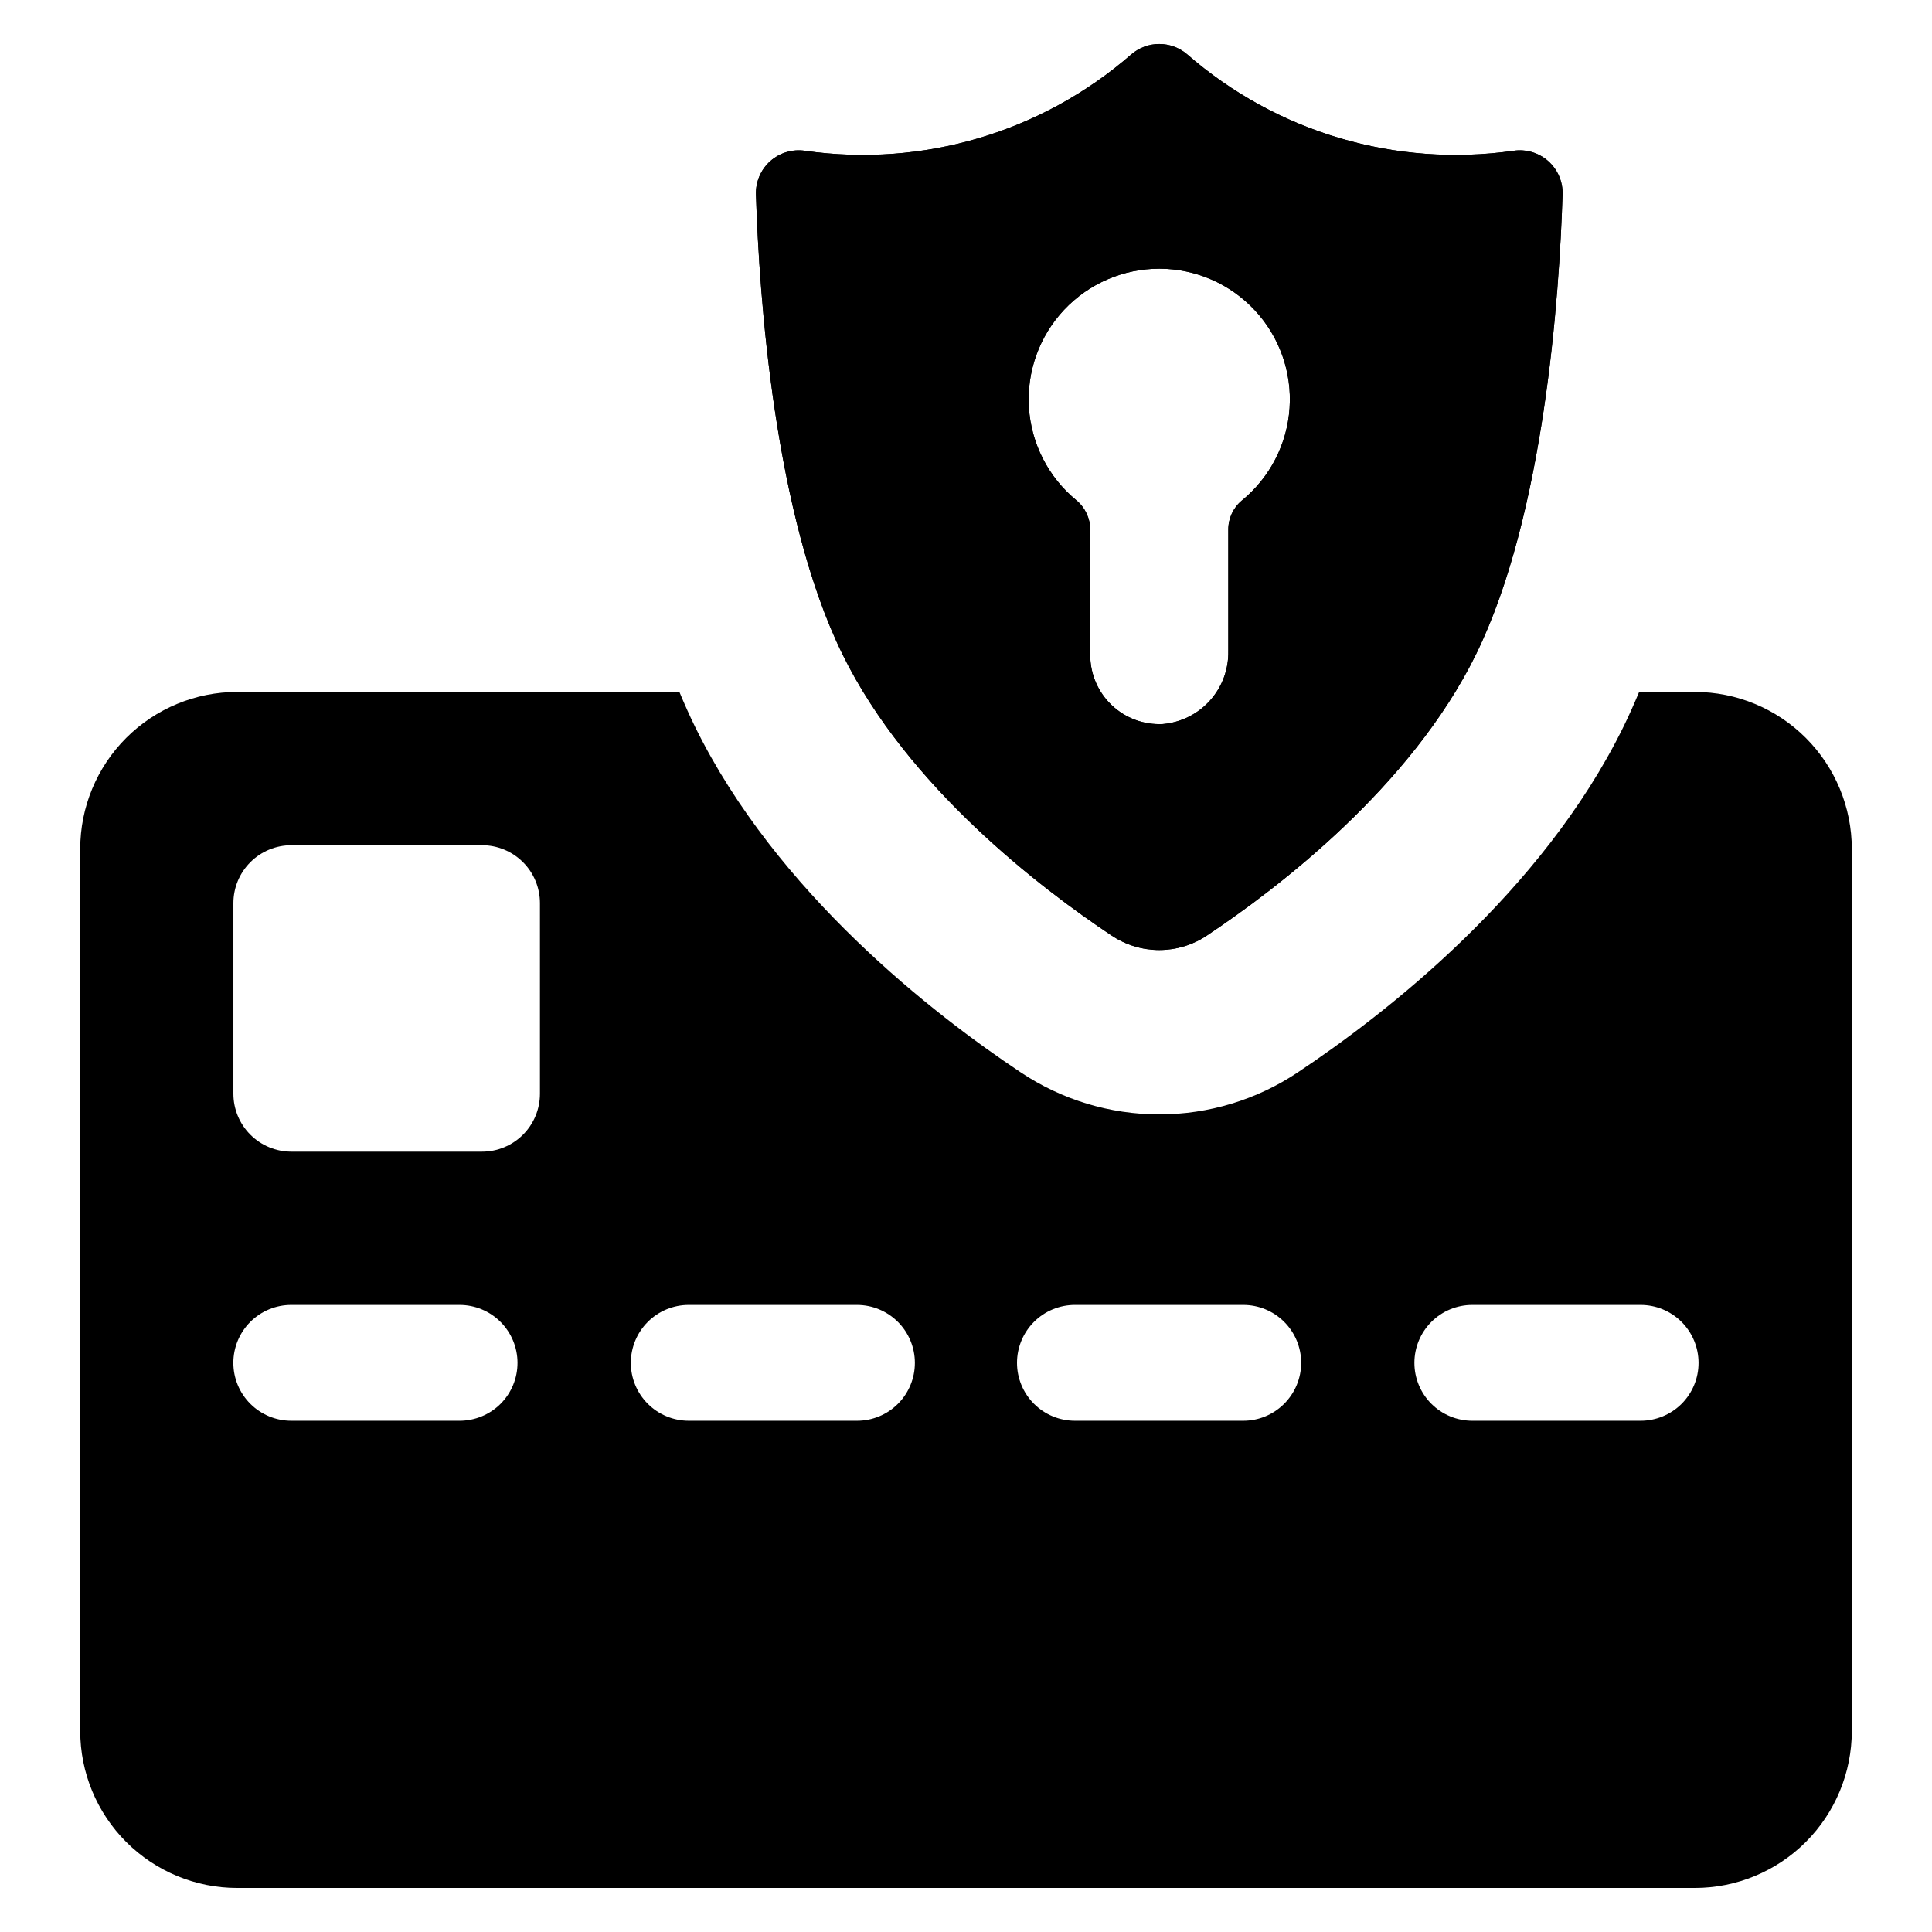
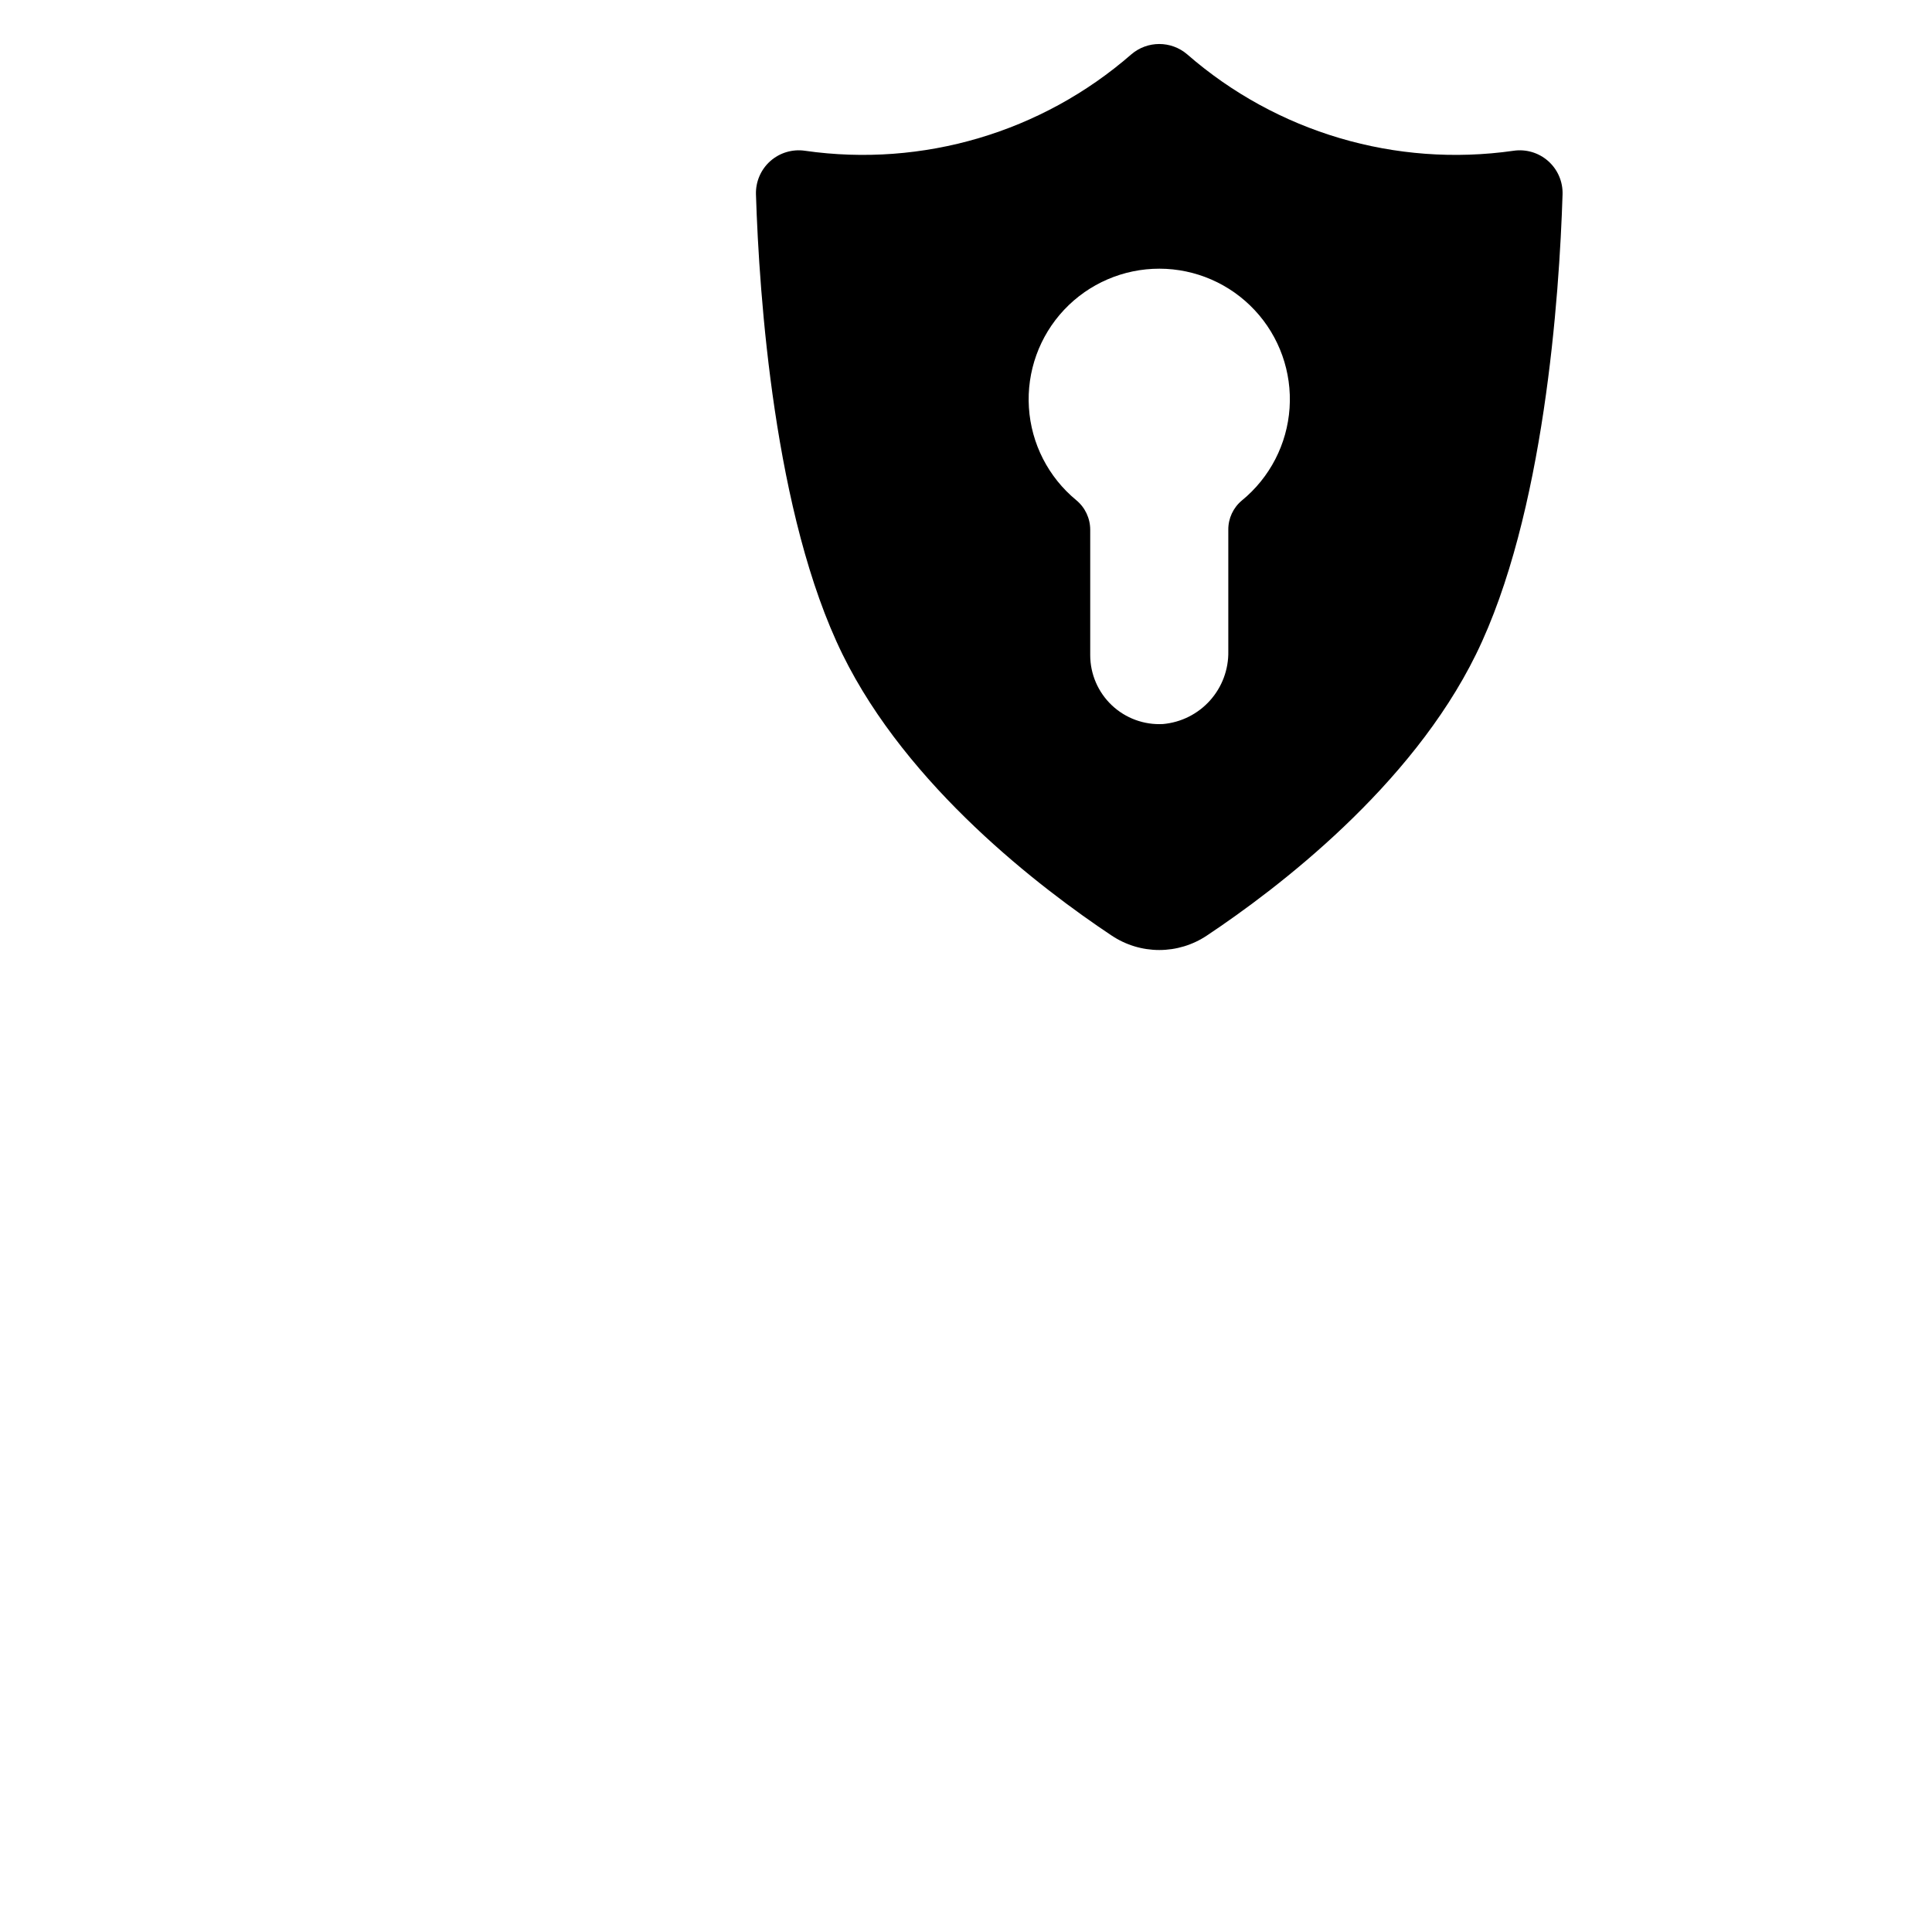
<svg xmlns="http://www.w3.org/2000/svg" fill="#000000" width="800px" height="800px" version="1.1" viewBox="144 144 512 512">
  <g>
    <path d="m545.06 183.96c-31.164 4.457-62.723-4.879-86.449-25.566-4.258-3.641-10.531-3.641-14.789 0-23.727 20.688-55.289 30.023-86.453 25.566-3.332-0.504-6.719 0.5-9.238 2.738-2.516 2.242-3.906 5.488-3.793 8.859 0.852 26.848 4.824 84.965 22.949 121.87 17.227 35.078 52.457 61.945 71.328 74.52l0.004-0.004c3.727 2.492 8.113 3.82 12.598 3.82s8.867-1.328 12.598-3.82c18.871-12.57 54.102-39.441 71.328-74.52 18.125-36.906 22.098-95.023 22.949-121.87v0.004c0.117-3.371-1.273-6.617-3.793-8.859-2.519-2.238-5.902-3.242-9.238-2.738zm-75.547 100.42v32.195c0.098 4.812-1.637 9.48-4.852 13.066-3.211 3.582-7.668 5.812-12.461 6.238-5.016 0.27-9.922-1.535-13.57-4.988-3.644-3.457-5.711-8.258-5.711-13.281v-33.23c-0.004-3.035-1.363-5.914-3.711-7.84-7.387-6.09-11.926-14.965-12.535-24.52-0.609-9.551 2.762-18.934 9.32-25.91 6.559-6.973 15.711-10.922 25.285-10.906s18.711 4 25.242 11c6.531 6.996 9.875 16.391 9.23 25.941-0.645 9.551-5.215 18.41-12.625 24.473-2.309 1.914-3.633 4.762-3.613 7.762z" />
-     <path d="m545.06 183.96c-31.164 4.457-62.723-4.879-86.449-25.566-4.258-3.641-10.531-3.641-14.789 0-23.727 20.688-55.289 30.023-86.453 25.566-3.332-0.504-6.719 0.5-9.238 2.738-2.516 2.242-3.906 5.488-3.793 8.859 0.852 26.848 4.824 84.965 22.949 121.87 17.227 35.078 52.457 61.945 71.328 74.52l0.004-0.004c3.727 2.492 8.113 3.82 12.598 3.82s8.867-1.328 12.598-3.82c18.871-12.57 54.102-39.441 71.328-74.52 18.125-36.906 22.098-95.023 22.949-121.87v0.004c0.117-3.371-1.273-6.617-3.793-8.859-2.519-2.238-5.902-3.242-9.238-2.738zm-75.547 100.42v32.195c0.098 4.812-1.637 9.48-4.852 13.066-3.211 3.582-7.668 5.812-12.461 6.238-5.016 0.27-9.922-1.535-13.57-4.988-3.644-3.457-5.711-8.258-5.711-13.281v-33.23c-0.004-3.035-1.363-5.914-3.711-7.84-7.387-6.09-11.93-14.965-12.539-24.52-0.609-9.551 2.766-18.934 9.324-25.91 6.559-6.973 15.711-10.922 25.285-10.906 9.57 0.016 18.711 4 25.242 11 6.531 6.996 9.875 16.391 9.23 25.941-0.645 9.551-5.215 18.41-12.625 24.473-2.309 1.914-3.633 4.762-3.613 7.762z" />
-     <path d="m593.14 327.37h-14.754c-1.316 3.156-2.691 6.254-4.16 9.242-21.652 44.094-63.348 76.293-86.277 91.562v0.004c-10.871 7.269-23.656 11.148-36.734 11.148s-25.863-3.883-36.734-11.152c-22.922-15.27-64.621-47.469-86.273-91.555-1.469-2.992-2.844-6.09-4.16-9.25h-117.19c-11.031 0.004-21.609 4.387-29.414 12.188-7.801 7.801-12.184 18.383-12.184 29.414v233.76c0 11.031 4.383 21.613 12.184 29.414 7.805 7.801 18.383 12.184 29.414 12.184h386.29c11.031 0 21.613-4.383 29.414-12.184 7.801-7.801 12.184-18.383 12.188-29.414v-233.76c-0.004-11.031-4.387-21.613-12.188-29.414-7.801-7.801-18.383-12.184-29.414-12.188zm-316.48 188.66c-2.891 2.875-6.801 4.488-10.875 4.488h-44.574c-4.074 0.004-7.984-1.609-10.867-4.488-2.883-2.879-4.504-6.785-4.504-10.859s1.621-7.984 4.504-10.863c2.883-2.879 6.793-4.492 10.867-4.484h44.574c4.07 0 7.977 1.613 10.855 4.492 2.883 2.879 4.504 6.781 4.504 10.855 0.004 4.07-1.609 7.977-4.484 10.859zm10.43-82.188c0.004 4.074-1.613 7.984-4.496 10.867-2.883 2.883-6.793 4.5-10.867 4.492h-50.516c-4.074 0-7.981-1.617-10.859-4.5-2.883-2.879-4.5-6.785-4.5-10.859v-50.516c0.004-4.07 1.625-7.969 4.508-10.844 2.879-2.875 6.781-4.488 10.852-4.488h50.516c4.07-0.008 7.977 1.605 10.859 4.481 2.883 2.879 4.5 6.781 4.504 10.852zm94.879 82.188h-0.004c-2.875 2.875-6.777 4.488-10.844 4.488h-44.574c-4.074 0.004-7.984-1.609-10.867-4.488-2.883-2.879-4.504-6.785-4.504-10.859s1.621-7.984 4.504-10.863c2.883-2.879 6.793-4.492 10.867-4.484h44.574c4.066 0.008 7.969 1.629 10.844 4.508 2.871 2.879 4.488 6.781 4.488 10.848 0 4.07-1.613 7.973-4.488 10.852zm102.34 0h-0.004c-2.875 2.879-6.777 4.492-10.844 4.488h-44.57c-4.078 0.004-7.988-1.609-10.871-4.488-2.883-2.879-4.504-6.785-4.504-10.859s1.621-7.984 4.504-10.863c2.883-2.879 6.793-4.492 10.871-4.484h44.57c4.074-0.008 7.984 1.609 10.867 4.488 2.879 2.879 4.5 6.789 4.496 10.863-0.008 4.074-1.633 7.981-4.519 10.855zm105.34 0h-0.004c-2.887 2.875-6.797 4.488-10.875 4.488h-44.57c-4.074 0.004-7.984-1.609-10.867-4.488-2.883-2.879-4.504-6.785-4.504-10.859s1.621-7.984 4.504-10.863c2.883-2.879 6.793-4.492 10.867-4.484h44.57c4.074 0 7.977 1.613 10.859 4.492 2.879 2.879 4.5 6.781 4.504 10.855 0.004 4.07-1.609 7.977-4.488 10.859z" />
  </g>
</svg>